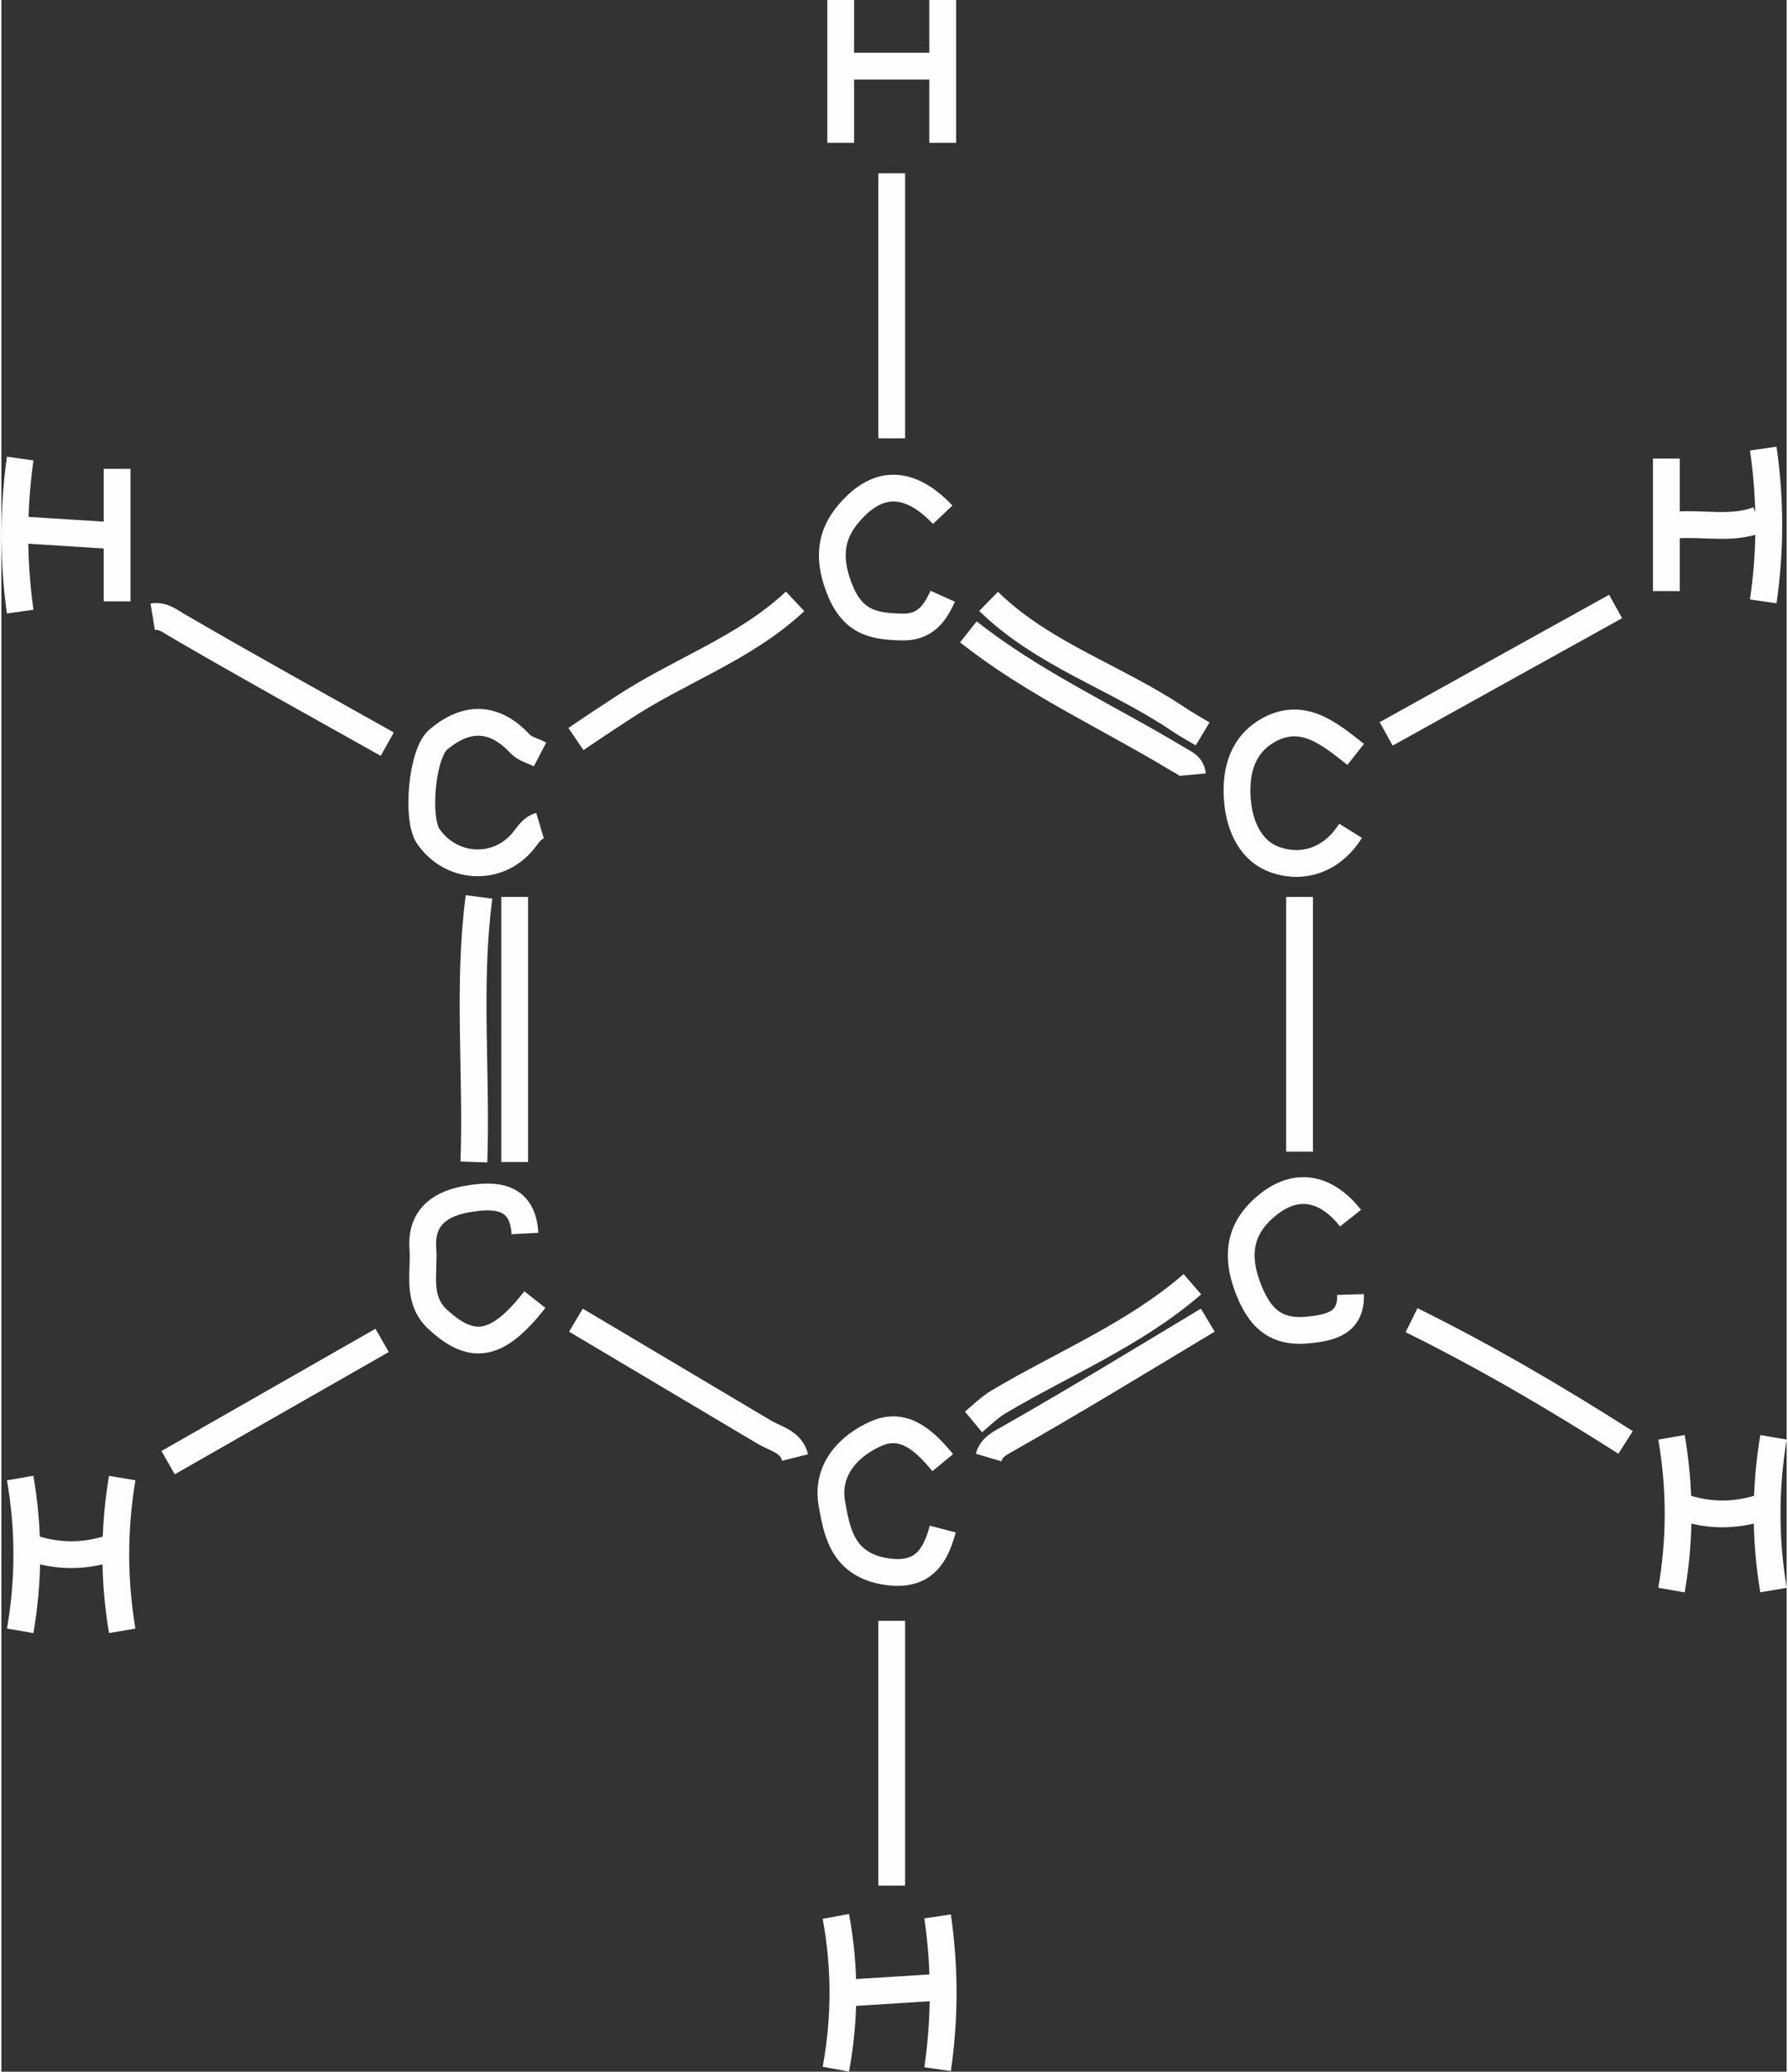
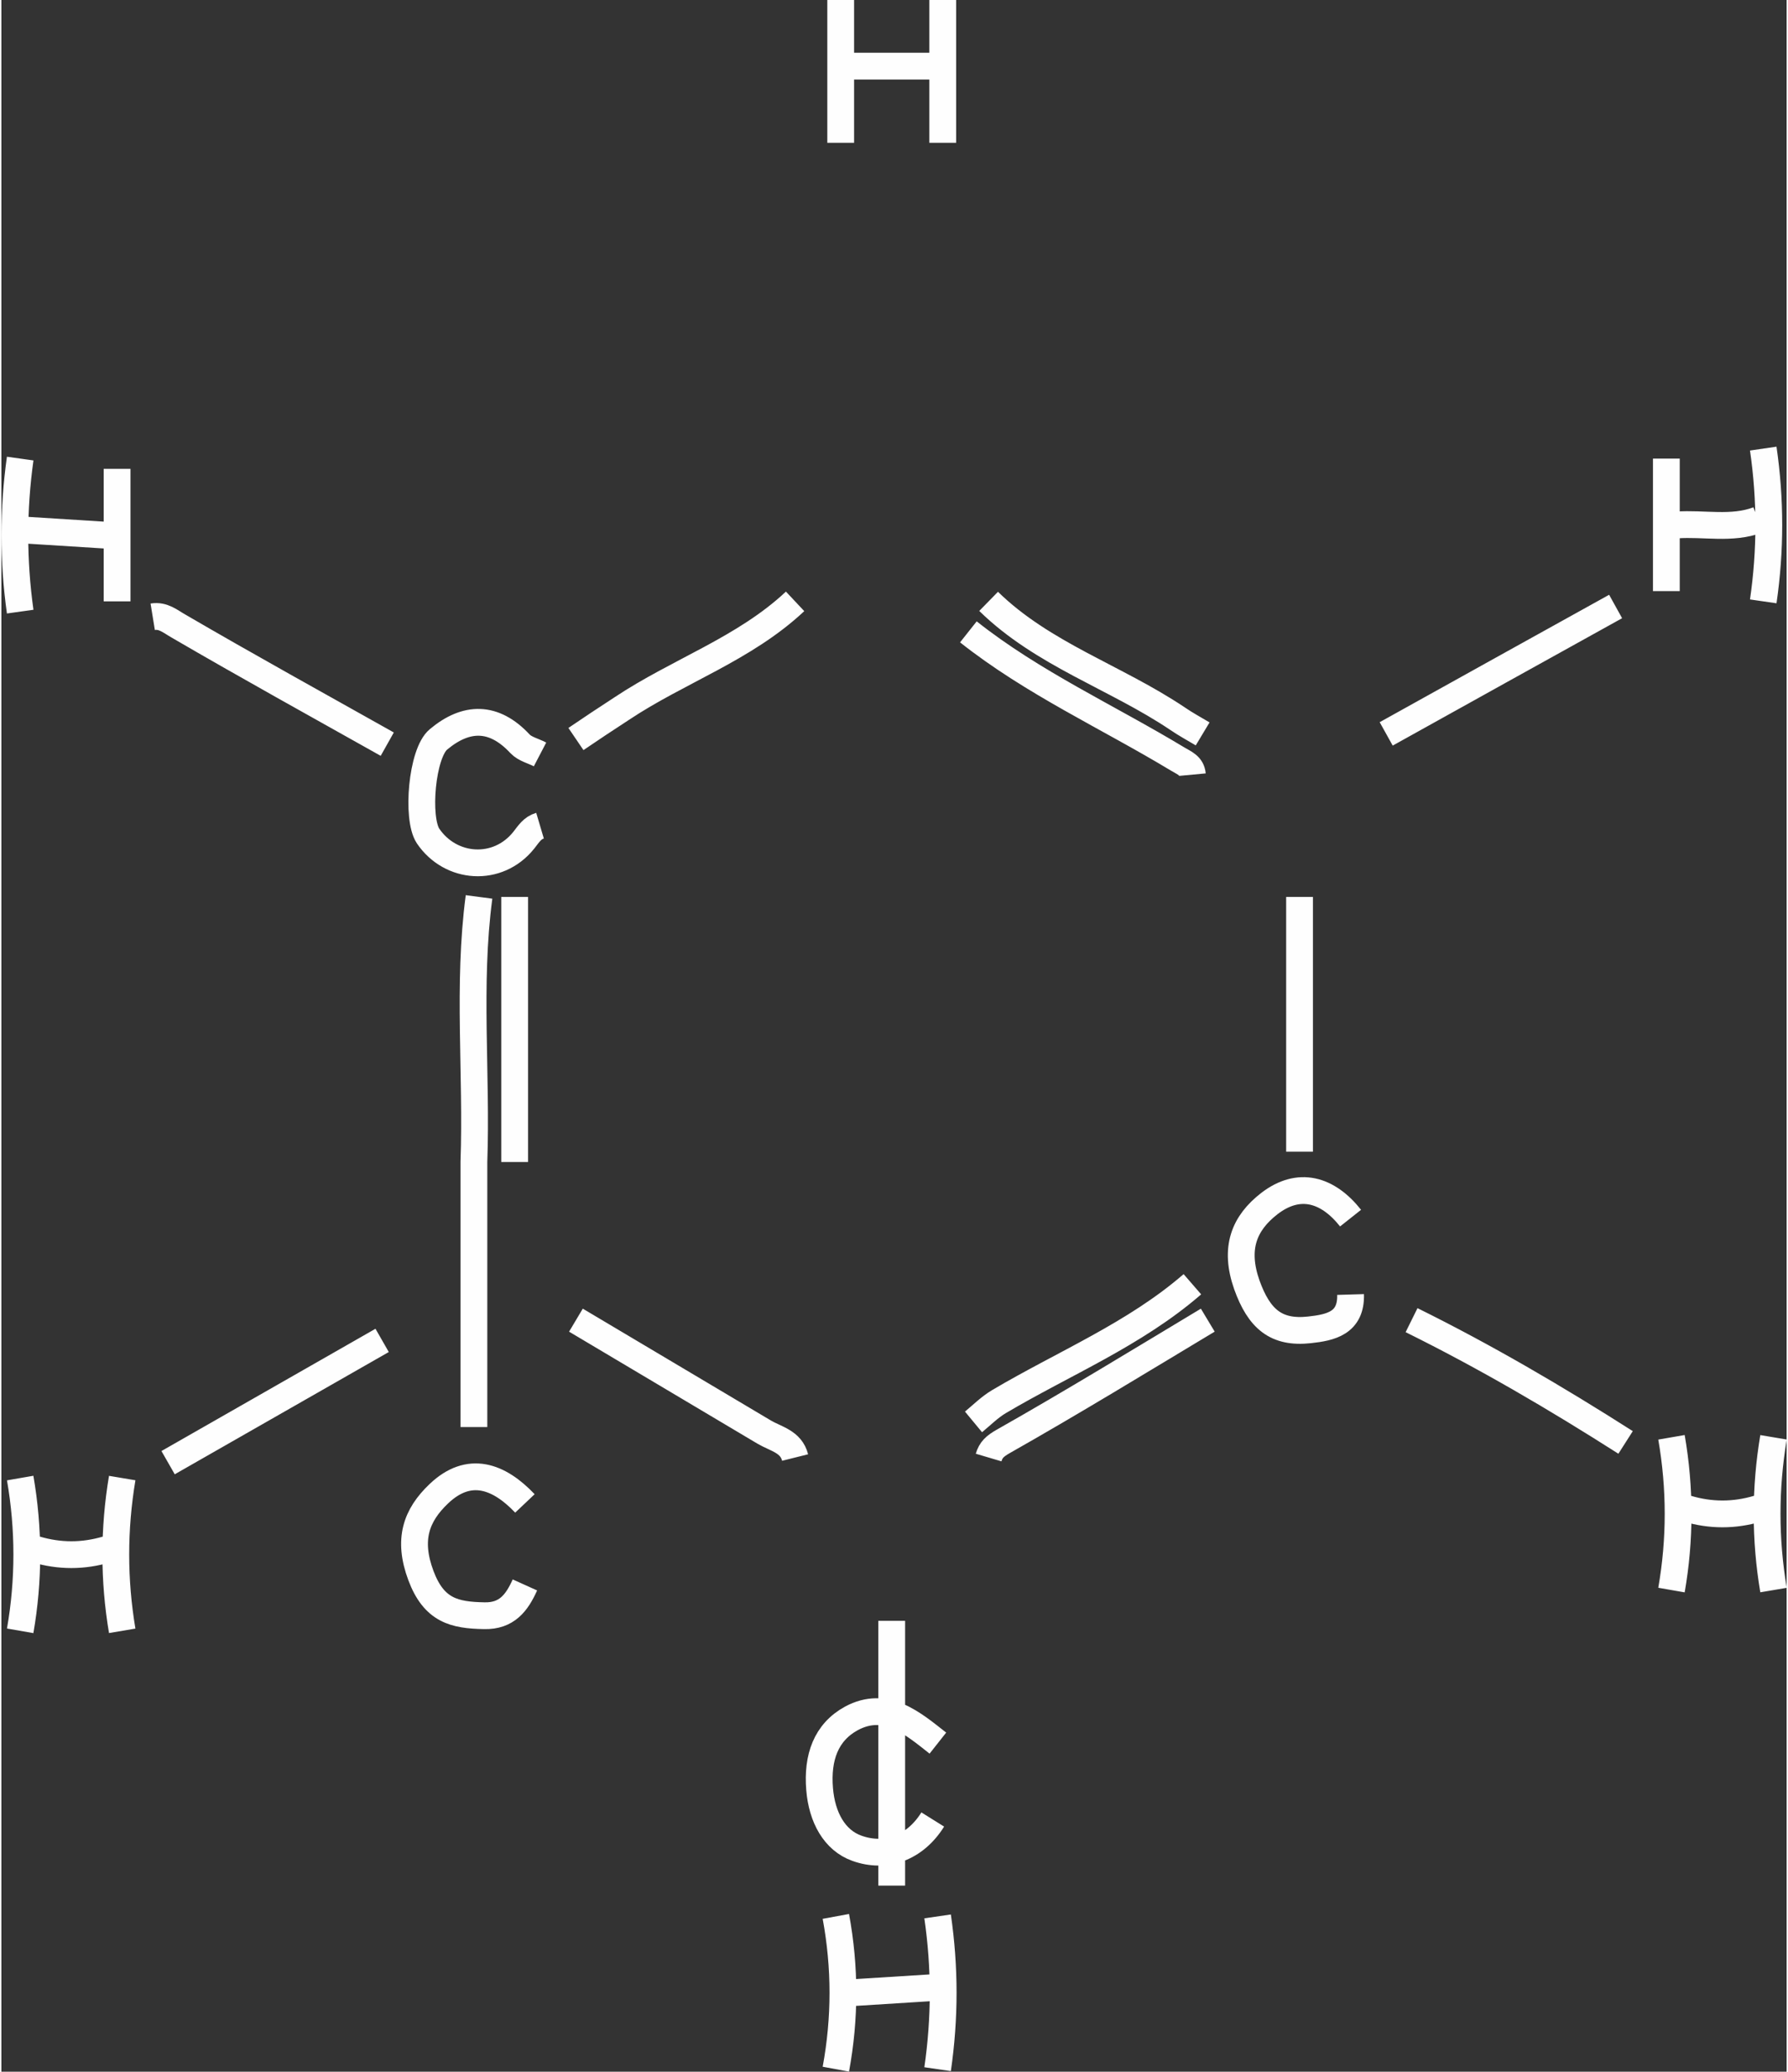
<svg xmlns="http://www.w3.org/2000/svg" xml:space="preserve" width="208px" height="241px" version="1.1" style="shape-rendering:geometricPrecision; text-rendering:geometricPrecision; image-rendering:optimizeQuality; fill-rule:evenodd; clip-rule:evenodd" viewBox="0 0 62640 72690">
  <rect x="0" y="0" width="62640" height="72690" fill="#333333" stroke="none" />
  <defs>
    <style type="text/css">
   
    .str0 {stroke:#FEFEFE;stroke-width:940;stroke-miterlimit:22.926}
    .fil0 {fill:none}
   
  </style>
  </defs>
  <g id="Layer_x0020_1">
-     <path class="fil0 str0" d="M18900 26470c-230,-120 -530,-190 -700,-370 -920,-990 -1890,-970 -2860,-160 -590,480 -780,2770 -370,3390 790,1170 2450,1290 3360,150 180,-230 300,-430 570,-510m-14840 -12520c0,1550 0,3100 0,4650m54360 -5010c0,1550 0,3100 0,4650m-25390 -20740c0,1670 0,3340 0,5010m-3580 -5010c0,1670 0,3340 0,5010m-28250 49350c840,250 1670,250 2510,0m55430 -1430c830,250 1670,250 2500,0m540 -2500c-300,1790 -300,3580 0,5360m-61520 -39700c-250,1790 -250,3580 0,5370m57940 28970c310,1790 310,3580 0,5360m3220 -40050c260,1790 260,3570 0,5360m-61160 30760c310,1790 310,3580 0,5360m3580 -5360c-300,1790 -300,3580 0,5360m25040 10020c330,1790 330,3570 0,5360m3570 -5360c260,1790 260,3570 0,5360m28790 -54360c-930,350 -1900,110 -2860,180m-55080 360c-950,-60 -1900,-120 -2860,-180m31830 51140c-950,60 -1900,120 -2860,180m2860 -67600c-950,0 -1900,0 -2860,0m-16450 44710c-2500,1430 -5010,2860 -7510,4290m43630 -5000c2590,1280 5080,2740 7510,4290m-22350 -29510c1900,1860 4460,2660 6620,4110 290,200 590,360 890,540m-14300 -4650c-1780,1670 -4100,2440 -6080,3760 -540,350 -1080,710 -1610,1070m0 20390c2200,1310 4410,2620 6610,3930 410,240 940,330 1080,890m13940 -6080c-2030,1760 -4510,2770 -6790,4120 -320,190 -600,470 -890,710m22530 -28610c-2690,1490 -5370,2980 -8050,4470m-6260 20570c-2380,1430 -4750,2880 -7170,4250 -300,170 -440,300 -520,570m-710 -28970c2260,1790 4890,2980 7340,4460 250,150 490,230 520,550m-28250 -1070c-2440,-1370 -4900,-2730 -7320,-4140 -300,-170 -540,-390 -910,-330m40240 9830c0,2980 0,5960 0,8940m1790 2330c-800,-1010 -1810,-1310 -2850,-510 -890,690 -1240,1570 -790,2850 430,1200 1030,1710 2200,1580 730,-80 1470,-230 1440,-1240m-29330 -13950c0,3100 0,6200 0,9300m13230 16100c0,3100 0,6190 0,9290m-14480 -34690c-410,3100 -70,6200 -180,9300m14660 -34690c0,3100 0,6200 0,9300m1790 2680c-910,-960 -1960,-1350 -3020,-340 -800,760 -1100,1610 -630,2870 460,1230 1180,1390 2220,1410 800,20 1150,-460 1430,-1080m0 30400c-600,-730 -1330,-1450 -2310,-1030 -980,420 -1790,1280 -1580,2460 170,980 370,2070 1740,2360 1330,270 1860,-350 2150,-1460m14490 -27180c-900,-710 -1830,-1510 -3030,-870 -900,490 -1210,1380 -1120,2480 80,990 520,1800 1310,2080 1000,360 2030,0 2660,-1010m-28970 14130c-70,-1350 -1070,-1370 -1960,-1220 -910,140 -1710,580 -1620,1750 60,860 -240,1800 540,2500 1220,1120 2100,930 3390,-710" />
+     <path class="fil0 str0" d="M18900 26470c-230,-120 -530,-190 -700,-370 -920,-990 -1890,-970 -2860,-160 -590,480 -780,2770 -370,3390 790,1170 2450,1290 3360,150 180,-230 300,-430 570,-510m-14840 -12520c0,1550 0,3100 0,4650m54360 -5010c0,1550 0,3100 0,4650m-25390 -20740c0,1670 0,3340 0,5010m-3580 -5010c0,1670 0,3340 0,5010m-28250 49350c840,250 1670,250 2510,0m55430 -1430c830,250 1670,250 2500,0m540 -2500c-300,1790 -300,3580 0,5360m-61520 -39700c-250,1790 -250,3580 0,5370m57940 28970c310,1790 310,3580 0,5360m3220 -40050c260,1790 260,3570 0,5360m-61160 30760c310,1790 310,3580 0,5360m3580 -5360c-300,1790 -300,3580 0,5360m25040 10020c330,1790 330,3570 0,5360m3570 -5360c260,1790 260,3570 0,5360m28790 -54360c-930,350 -1900,110 -2860,180m-55080 360c-950,-60 -1900,-120 -2860,-180m31830 51140c-950,60 -1900,120 -2860,180m2860 -67600c-950,0 -1900,0 -2860,0m-16450 44710c-2500,1430 -5010,2860 -7510,4290m43630 -5000c2590,1280 5080,2740 7510,4290m-22350 -29510c1900,1860 4460,2660 6620,4110 290,200 590,360 890,540m-14300 -4650c-1780,1670 -4100,2440 -6080,3760 -540,350 -1080,710 -1610,1070m0 20390c2200,1310 4410,2620 6610,3930 410,240 940,330 1080,890m13940 -6080c-2030,1760 -4510,2770 -6790,4120 -320,190 -600,470 -890,710m22530 -28610c-2690,1490 -5370,2980 -8050,4470m-6260 20570c-2380,1430 -4750,2880 -7170,4250 -300,170 -440,300 -520,570m-710 -28970c2260,1790 4890,2980 7340,4460 250,150 490,230 520,550m-28250 -1070c-2440,-1370 -4900,-2730 -7320,-4140 -300,-170 -540,-390 -910,-330m40240 9830c0,2980 0,5960 0,8940m1790 2330c-800,-1010 -1810,-1310 -2850,-510 -890,690 -1240,1570 -790,2850 430,1200 1030,1710 2200,1580 730,-80 1470,-230 1440,-1240m-29330 -13950c0,3100 0,6200 0,9300m13230 16100c0,3100 0,6190 0,9290m-14480 -34690c-410,3100 -70,6200 -180,9300c0,3100 0,6200 0,9300m1790 2680c-910,-960 -1960,-1350 -3020,-340 -800,760 -1100,1610 -630,2870 460,1230 1180,1390 2220,1410 800,20 1150,-460 1430,-1080m0 30400c-600,-730 -1330,-1450 -2310,-1030 -980,420 -1790,1280 -1580,2460 170,980 370,2070 1740,2360 1330,270 1860,-350 2150,-1460m14490 -27180c-900,-710 -1830,-1510 -3030,-870 -900,490 -1210,1380 -1120,2480 80,990 520,1800 1310,2080 1000,360 2030,0 2660,-1010m-28970 14130c-70,-1350 -1070,-1370 -1960,-1220 -910,140 -1710,580 -1620,1750 60,860 -240,1800 540,2500 1220,1120 2100,930 3390,-710" />
  </g>
</svg>